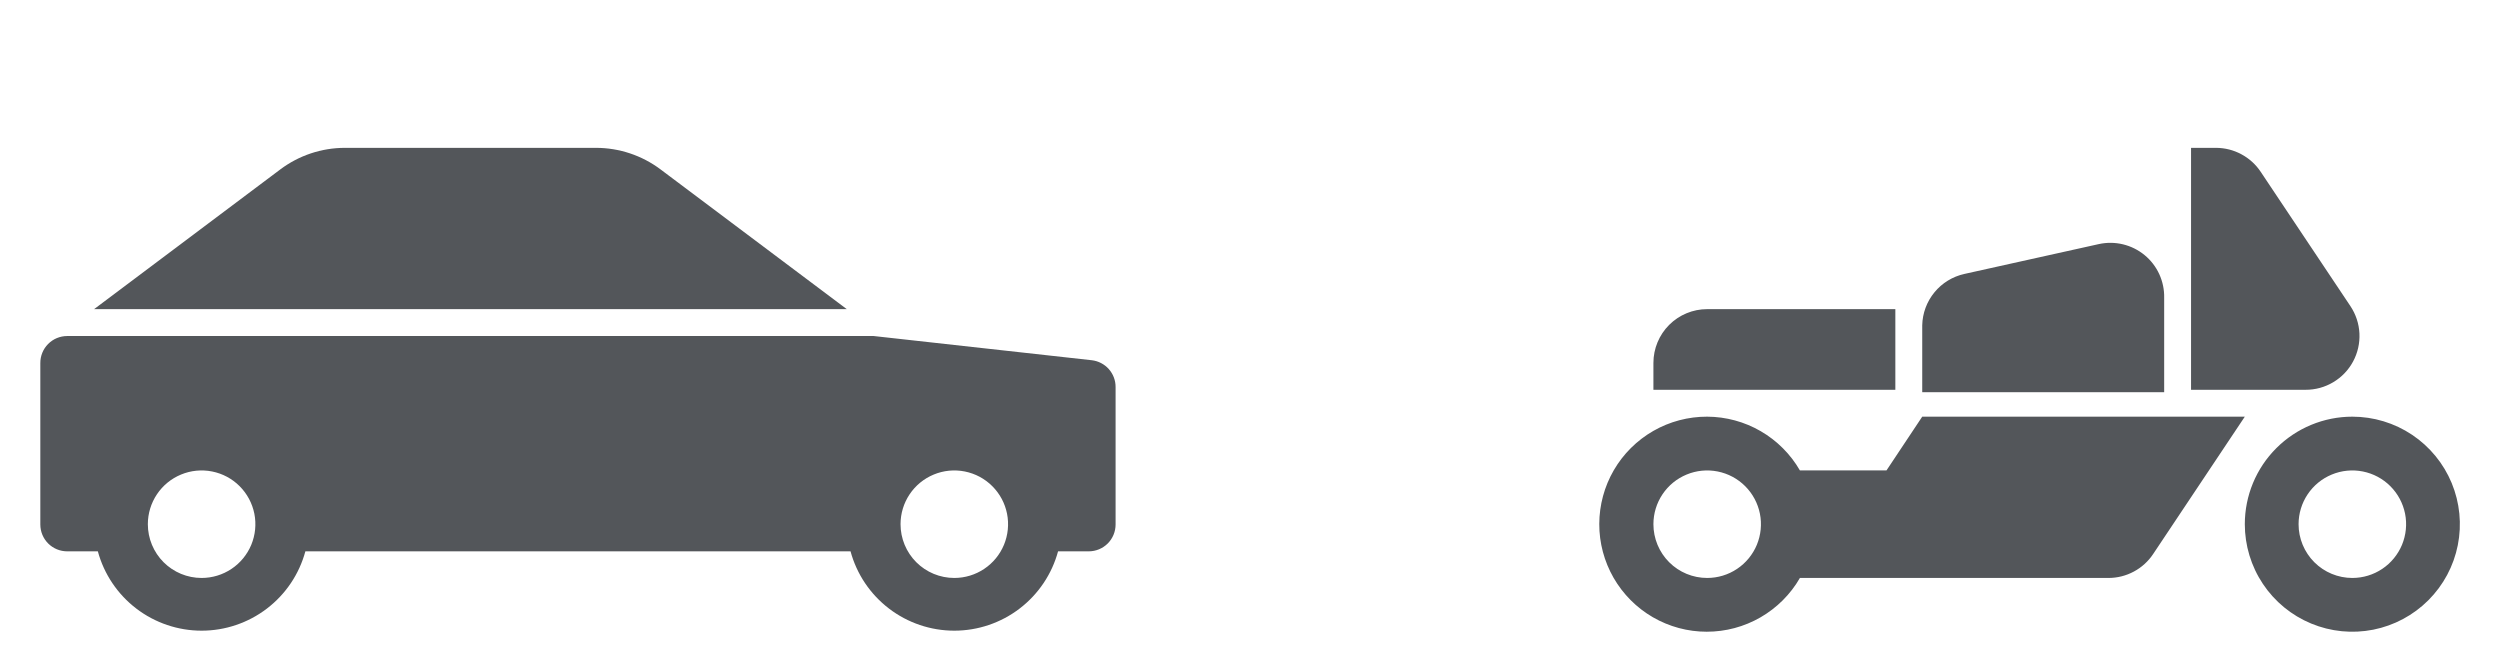
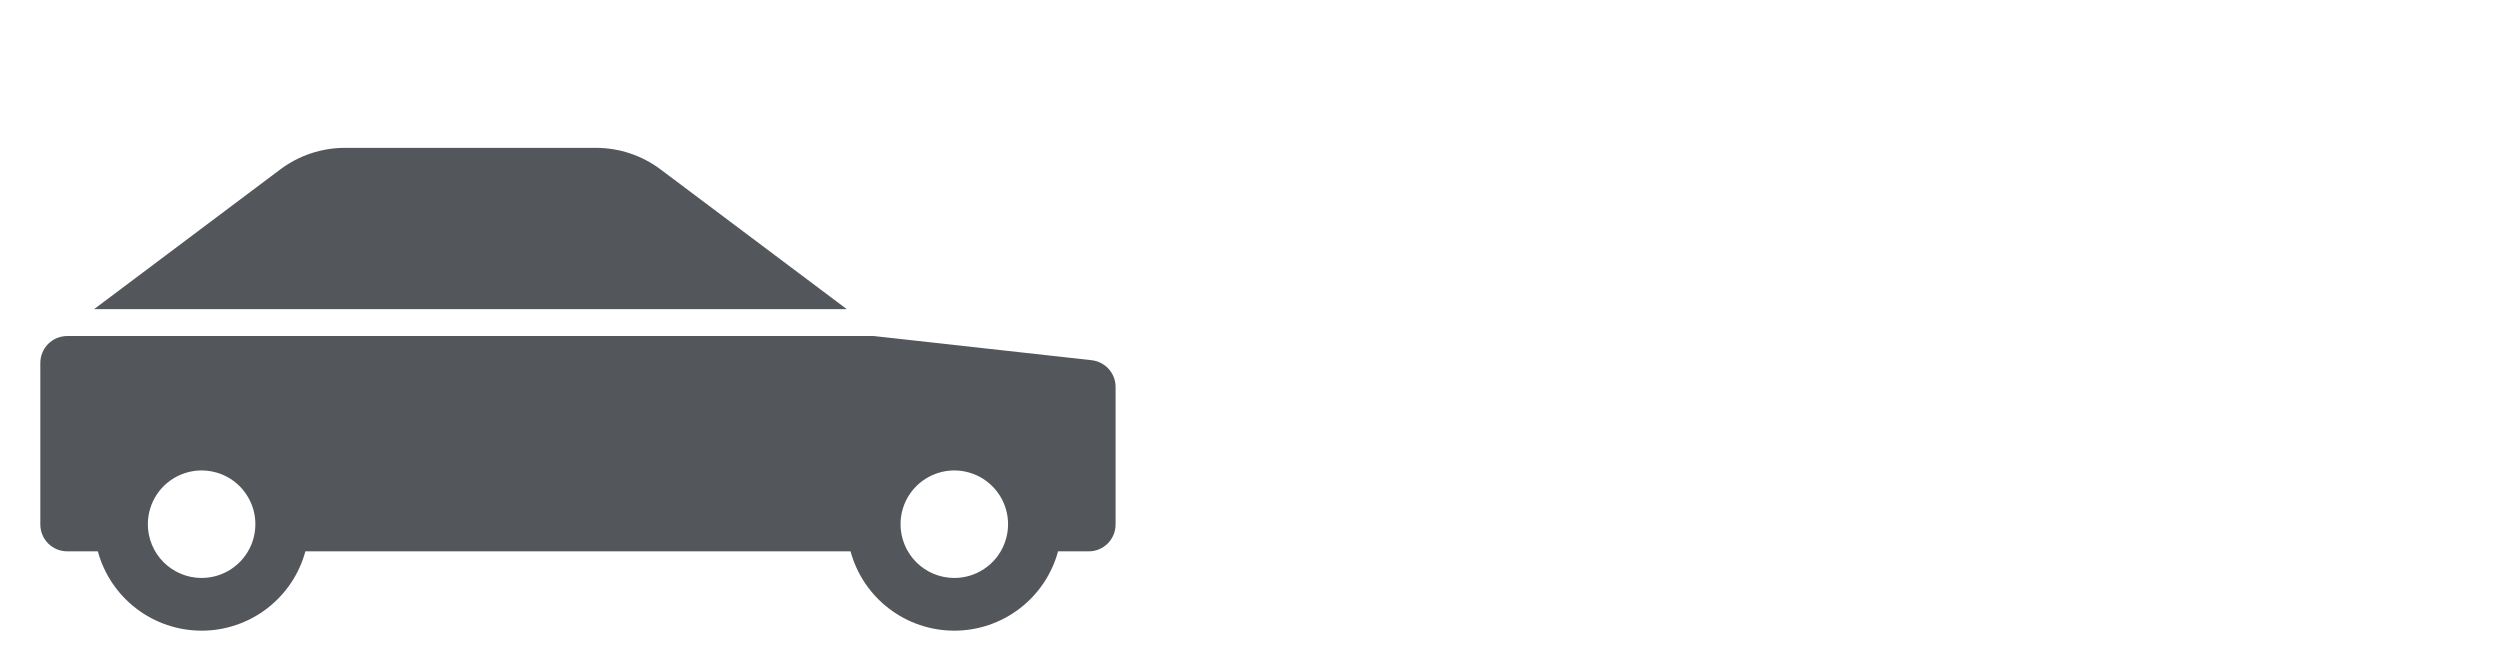
<svg xmlns="http://www.w3.org/2000/svg" width="93" height="25" viewBox="0 0 93 25" fill="none">
  <path d="M10.43 6.3C11.123 5.781 11.965 5.5 12.83 5.5H22.17C23.035 5.5 23.878 5.781 24.57 6.3L31.5 11.5H3.5L10.43 6.3ZM2.5 12.5H32.5L40.61 13.4C40.856 13.428 41.083 13.545 41.247 13.729C41.411 13.914 41.502 14.153 41.5 14.4V19.51C41.5 19.776 41.395 20.03 41.207 20.218C41.02 20.405 40.765 20.51 40.5 20.51H39.36C39.13 21.358 38.627 22.106 37.929 22.639C37.232 23.172 36.378 23.461 35.5 23.461C34.622 23.461 33.768 23.172 33.071 22.639C32.373 22.106 31.87 21.358 31.64 20.51H11.36C11.13 21.358 10.627 22.106 9.929 22.639C9.232 23.172 8.378 23.461 7.5 23.461C6.622 23.461 5.768 23.172 5.071 22.639C4.373 22.106 3.87 21.358 3.64 20.51H2.5C2.235 20.51 1.98 20.405 1.793 20.218C1.605 20.03 1.5 19.776 1.5 19.51V13.51C1.499 13.378 1.524 13.247 1.573 13.125C1.623 13.002 1.696 12.891 1.789 12.797C1.882 12.703 1.993 12.628 2.115 12.577C2.237 12.527 2.368 12.5 2.5 12.5ZM35.5 21.5C35.896 21.5 36.282 21.383 36.611 21.163C36.94 20.944 37.197 20.631 37.348 20.266C37.499 19.9 37.539 19.498 37.462 19.11C37.385 18.722 37.194 18.366 36.914 18.086C36.635 17.806 36.278 17.616 35.89 17.539C35.502 17.462 35.1 17.501 34.735 17.653C34.369 17.804 34.057 18.06 33.837 18.389C33.617 18.718 33.5 19.105 33.5 19.5C33.5 20.031 33.711 20.54 34.086 20.915C34.461 21.29 34.97 21.5 35.5 21.5ZM7.5 21.5C7.896 21.5 8.282 21.383 8.611 21.163C8.94 20.944 9.196 20.631 9.348 20.266C9.499 19.9 9.539 19.498 9.462 19.11C9.384 18.722 9.194 18.366 8.914 18.086C8.635 17.806 8.278 17.616 7.89 17.539C7.502 17.462 7.1 17.501 6.735 17.653C6.369 17.804 6.057 18.06 5.837 18.389C5.617 18.718 5.5 19.105 5.5 19.5C5.5 20.031 5.711 20.54 6.086 20.915C6.461 21.29 6.97 21.5 7.5 21.5Z" fill="#53565A" />
-   <path d="M71.507 12.1C71.517 11.652 71.677 11.22 71.962 10.874C72.246 10.527 72.639 10.287 73.077 10.19L78.077 9.08C78.373 9.015 78.68 9.018 78.975 9.089C79.27 9.16 79.544 9.297 79.778 9.489C80.013 9.682 80.2 9.925 80.326 10.201C80.452 10.477 80.514 10.777 80.507 11.08V14.59H71.507V12.1ZM87.437 11.39L84.097 6.39C83.915 6.117 83.668 5.893 83.378 5.738C83.089 5.582 82.766 5.501 82.437 5.5H81.507V14.5H85.767C86.13 14.502 86.486 14.404 86.797 14.218C87.109 14.033 87.364 13.766 87.535 13.447C87.707 13.127 87.788 12.767 87.771 12.405C87.754 12.043 87.638 11.692 87.437 11.39ZM63.507 15.5C64.207 15.503 64.894 15.689 65.499 16.04C66.104 16.391 66.607 16.894 66.957 17.5H70.177L71.507 15.5H83.507L80.097 20.61C79.915 20.884 79.668 21.108 79.378 21.263C79.089 21.418 78.766 21.5 78.437 21.5H66.957C66.606 22.109 66.1 22.614 65.491 22.965C64.883 23.316 64.192 23.501 63.489 23.5C62.787 23.5 62.096 23.314 61.488 22.962C60.88 22.61 60.376 22.103 60.025 21.494C59.675 20.885 59.491 20.194 59.493 19.491C59.495 18.789 59.681 18.099 60.034 17.491C60.387 16.884 60.894 16.38 61.504 16.03C62.113 15.681 62.804 15.498 63.507 15.5ZM63.507 21.5C63.903 21.5 64.289 21.383 64.618 21.163C64.947 20.944 65.203 20.631 65.355 20.266C65.506 19.9 65.546 19.498 65.469 19.11C65.391 18.722 65.201 18.366 64.921 18.086C64.641 17.806 64.285 17.616 63.897 17.539C63.509 17.462 63.107 17.501 62.742 17.653C62.376 17.804 62.064 18.06 61.844 18.389C61.624 18.718 61.507 19.105 61.507 19.5C61.507 20.031 61.718 20.54 62.093 20.915C62.468 21.29 62.977 21.5 63.507 21.5ZM87.507 15.5C88.298 15.5 89.072 15.735 89.729 16.174C90.387 16.614 90.9 17.239 91.203 17.97C91.505 18.701 91.585 19.505 91.43 20.281C91.276 21.057 90.895 21.769 90.335 22.329C89.776 22.888 89.063 23.269 88.287 23.424C87.511 23.578 86.707 23.499 85.976 23.196C85.245 22.893 84.621 22.381 84.181 21.723C83.742 21.065 83.507 20.291 83.507 19.5C83.507 18.439 83.928 17.422 84.679 16.672C85.429 15.922 86.446 15.5 87.507 15.5ZM87.507 21.5C87.903 21.5 88.289 21.383 88.618 21.163C88.947 20.944 89.203 20.631 89.355 20.266C89.506 19.9 89.546 19.498 89.469 19.11C89.391 18.722 89.201 18.366 88.921 18.086C88.641 17.806 88.285 17.616 87.897 17.539C87.509 17.462 87.107 17.501 86.742 17.653C86.376 17.804 86.064 18.06 85.844 18.389C85.624 18.718 85.507 19.105 85.507 19.5C85.507 20.031 85.718 20.54 86.093 20.915C86.468 21.29 86.977 21.5 87.507 21.5ZM61.507 14.5H70.507V11.5H63.507C62.977 11.5 62.468 11.711 62.093 12.086C61.718 12.461 61.507 12.97 61.507 13.5V14.5Z" fill="#53565A" />
</svg>